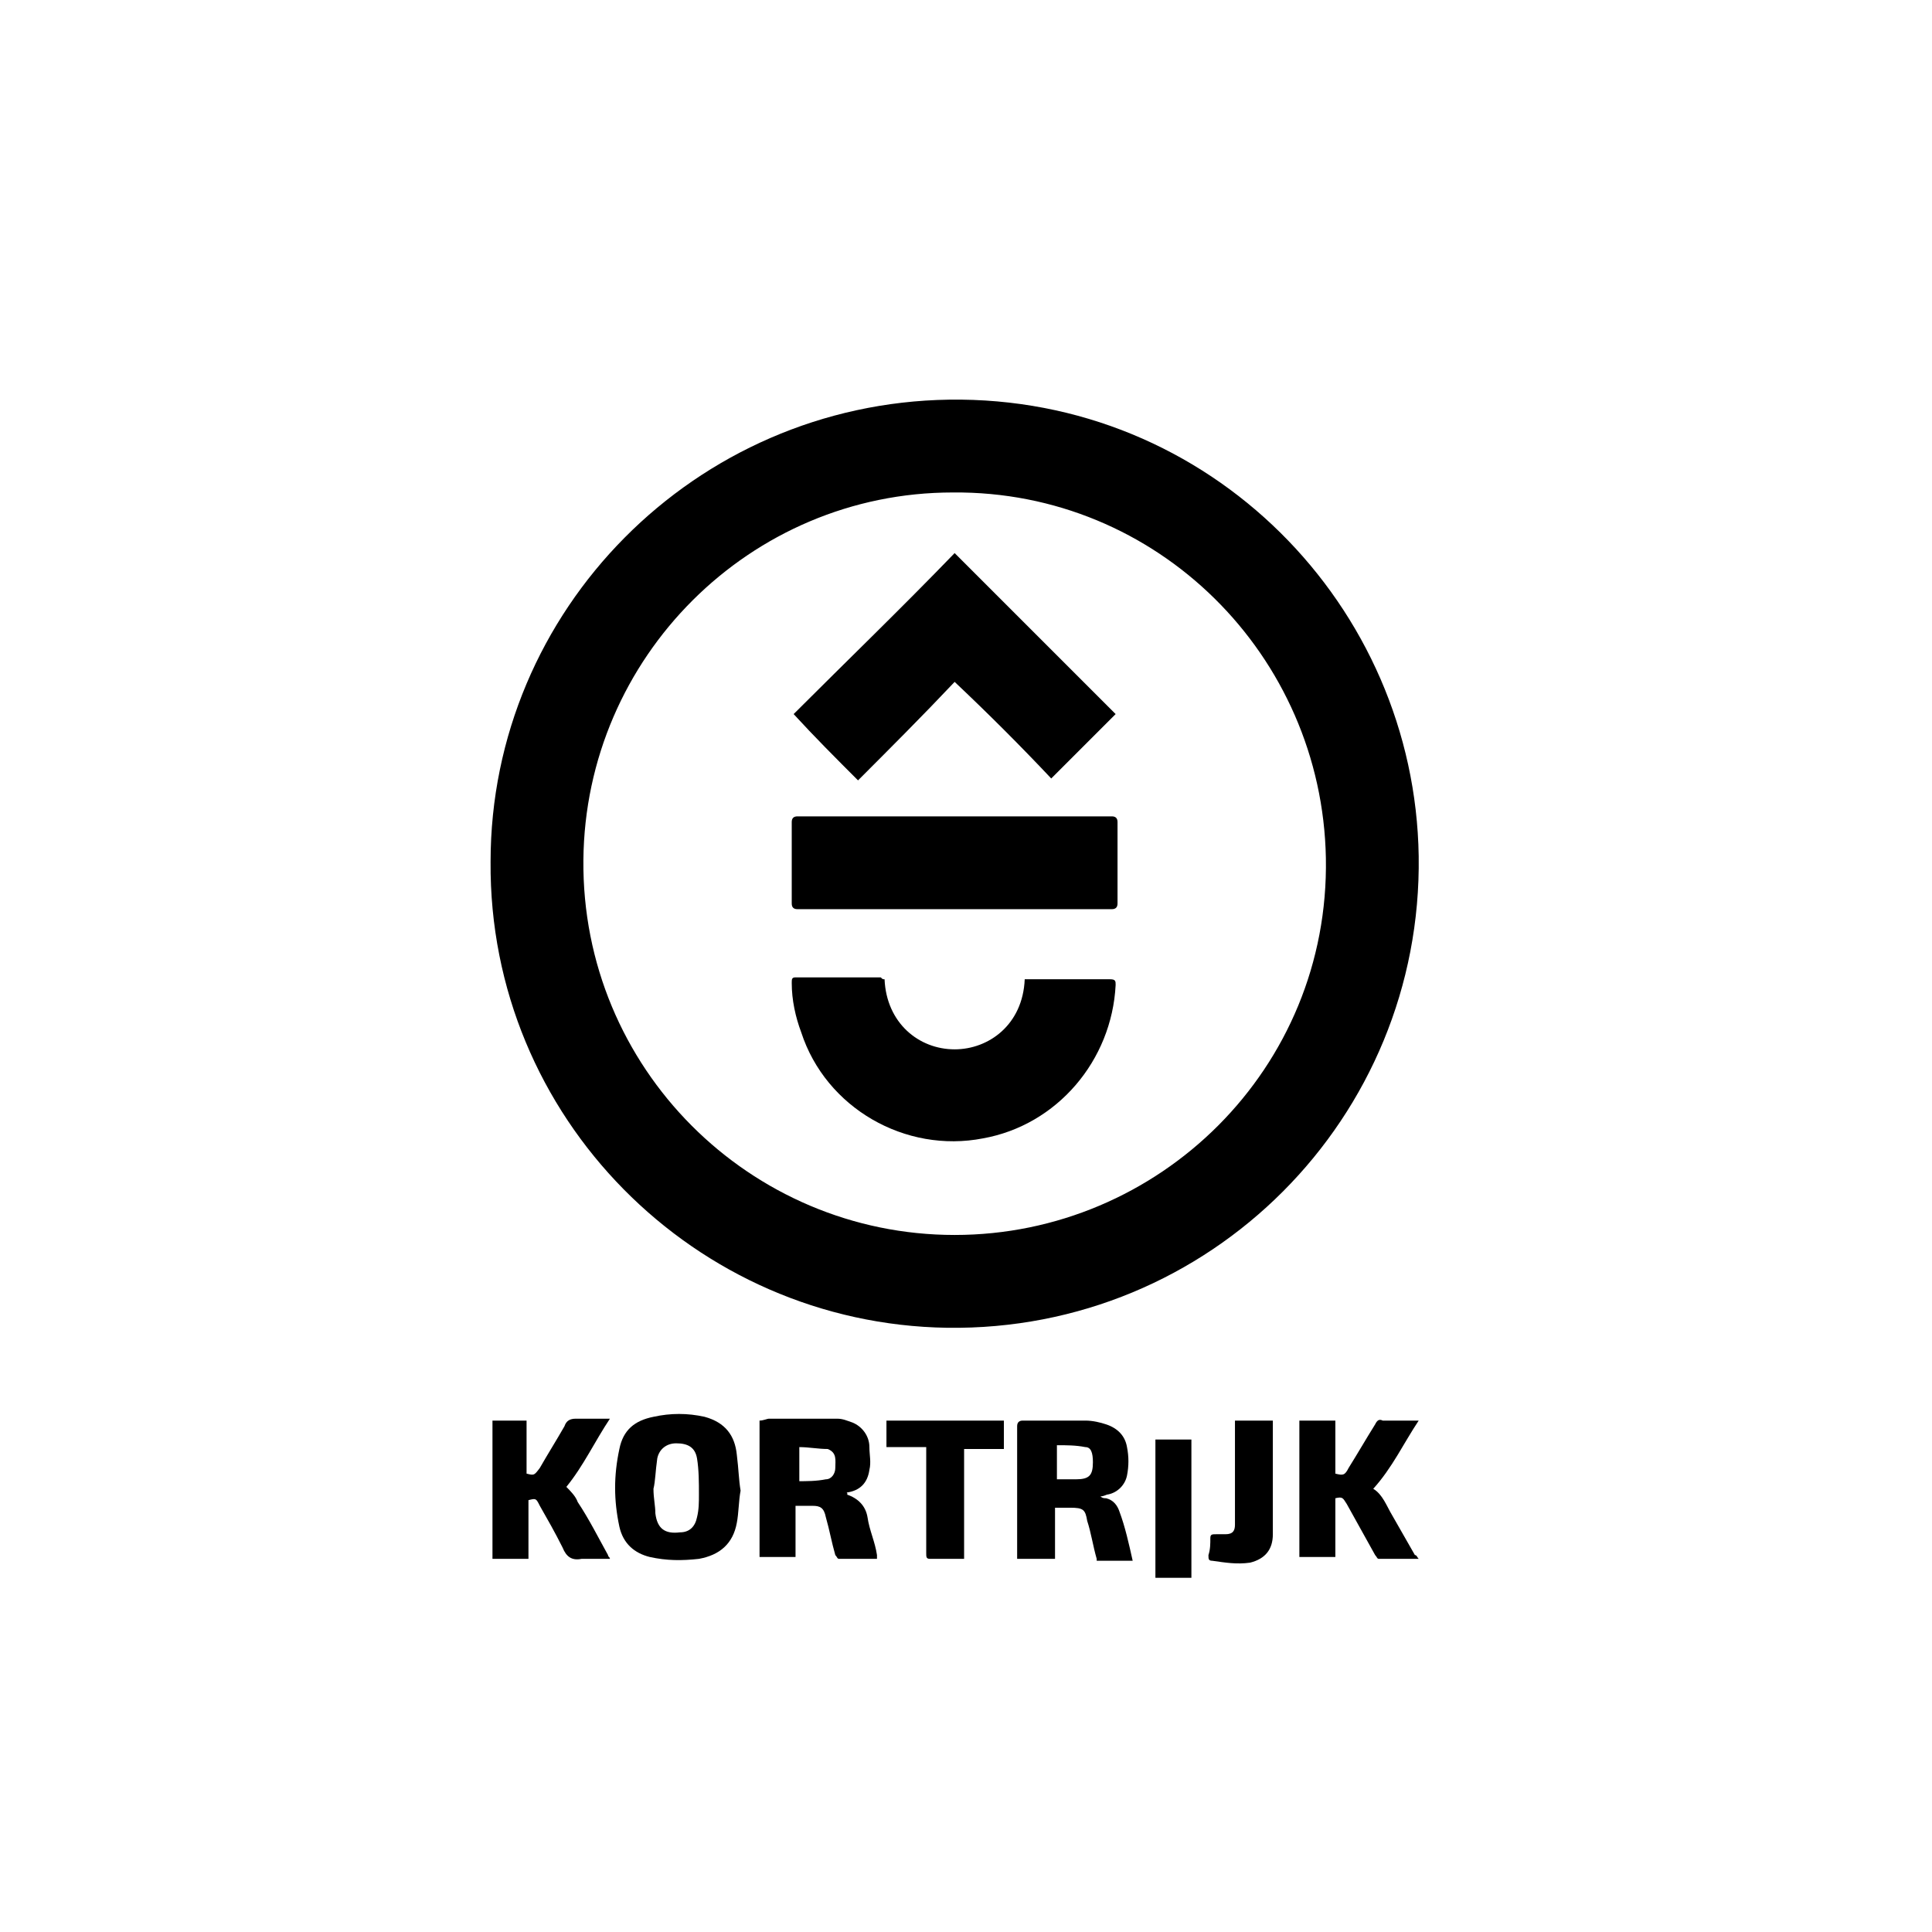
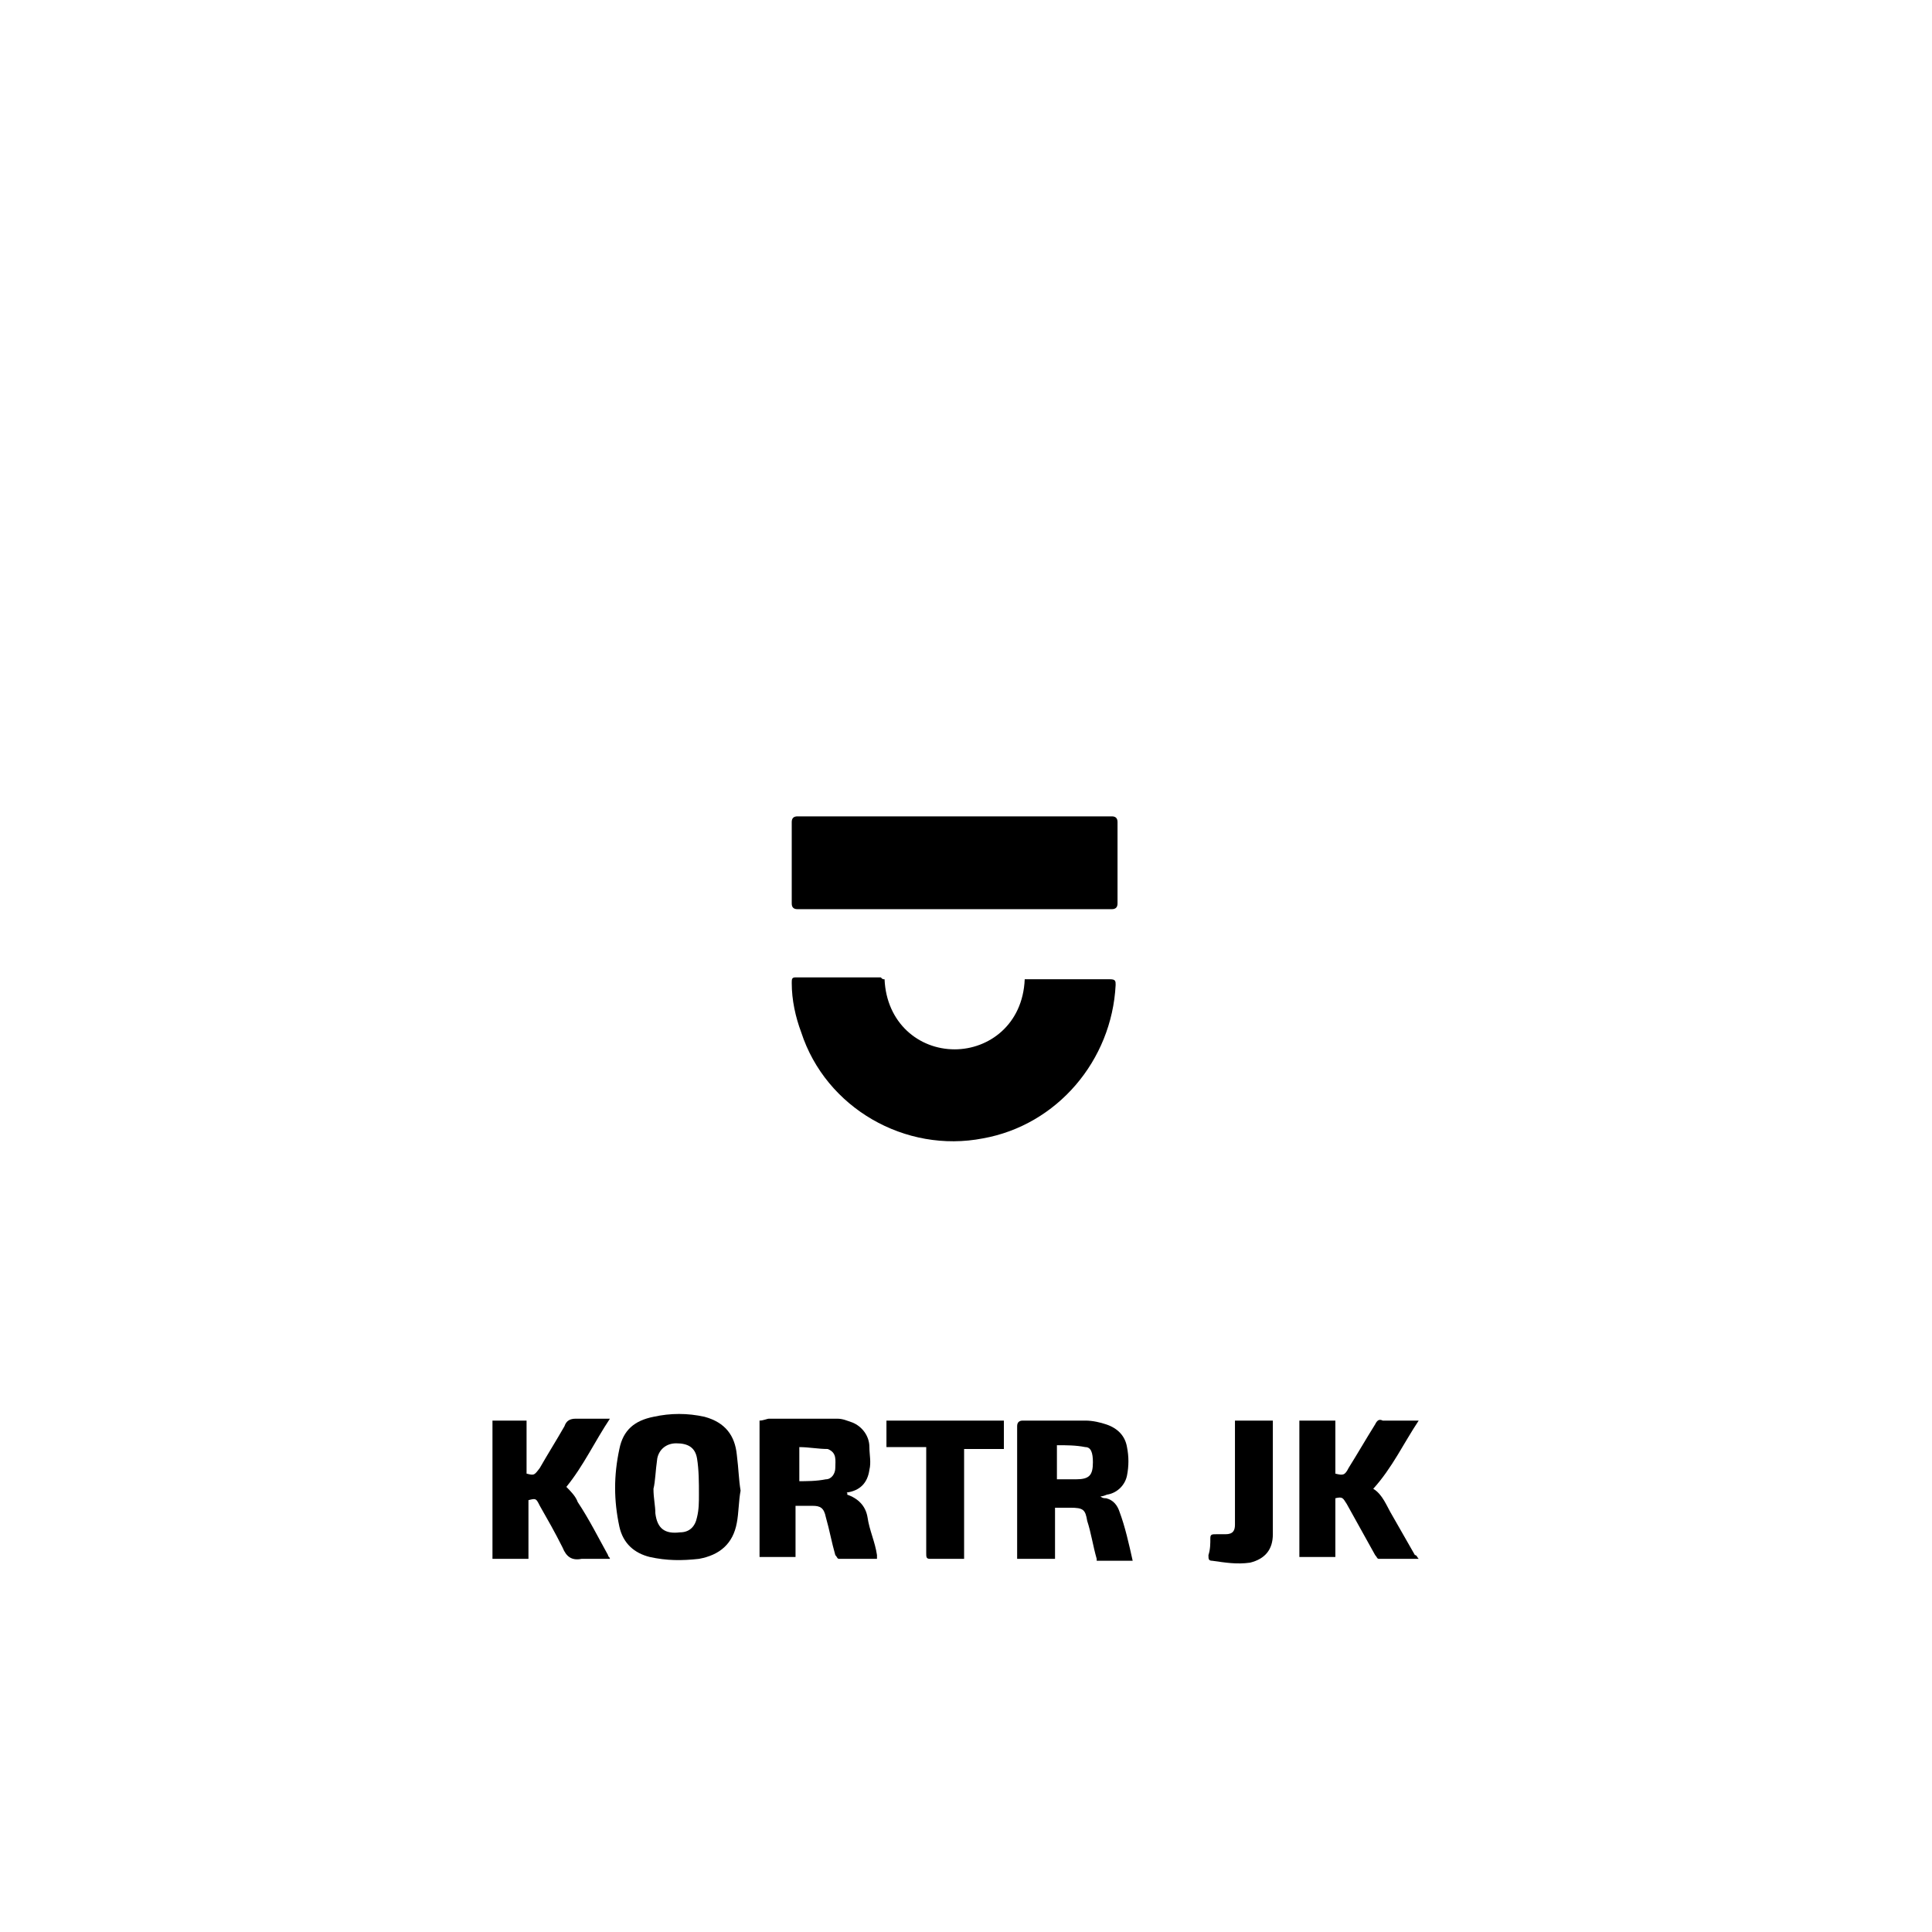
<svg xmlns="http://www.w3.org/2000/svg" version="1.1" id="Laag_1" x="0px" y="0px" viewBox="0 0 102 102" style="enable-background:new 0 0 102 102;" xml:space="preserve">
  <style type="text/css">
	.st0{opacity:0.6;}
	.st1{fill:#FFFFFF;}
	.st2{fill:#2E2E2F;}
	.st3{fill:#010101;}
	.st4{fill-rule:evenodd;clip-rule:evenodd;}
</style>
  <g>
    <g>
-       <path d="M50.4,65.2c10.8,0,19.8-8.8,19.6-19.9C69.8,34.6,61.1,25.9,50.3,26C39.6,26,30.9,34.7,30.8,45.4    C30.7,56.4,39.6,65.2,50.4,65.2 M50,70.1C36.7,69.9,25.8,59,25.9,45.5c0-13.3,10.8-24.2,24.2-24.4C63.9,20.9,74.7,32,74.9,45.2    C75.1,59,63.9,70.3,50,70.1" />
      <path d="M34.5,78.6c0,0.5,0.1,0.9,0.1,1.3c0.1,0.8,0.5,1.1,1.3,1c0.5,0,0.8-0.3,0.9-0.8c0.1-0.4,0.1-0.8,0.1-1.2    c0-0.6,0-1.3-0.1-1.9c-0.1-0.6-0.5-0.8-1.1-0.8c-0.5,0-0.9,0.3-1,0.8C34.6,77.7,34.6,78.2,34.5,78.6 M39.1,78.7    c-0.1,0.5-0.1,1.2-0.2,1.7c-0.2,1.1-0.9,1.7-2,1.9c-0.9,0.1-1.7,0.1-2.6-0.1c-0.8-0.2-1.4-0.7-1.6-1.6c-0.3-1.4-0.3-2.7,0-4.1    c0.2-1,0.8-1.5,1.8-1.7c0.9-0.2,1.8-0.2,2.7,0c1.1,0.3,1.6,1,1.7,2C39,77.6,39,78.1,39.1,78.7" />
      <path d="M55.8,78.1c0.4,0,0.7,0,1,0c0.7,0,0.9-0.2,0.9-0.9c0-0.5-0.1-0.8-0.4-0.8c-0.5-0.1-1-0.1-1.5-0.1V78.1z M57.9,82.3    c-0.2-0.7-0.3-1.4-0.5-2c-0.1-0.6-0.2-0.7-0.9-0.7c-0.3,0-0.5,0-0.8,0v2.7h-2c0-0.1,0-0.2,0-0.2c0-2.3,0-4.5,0-6.8    c0-0.2,0.1-0.3,0.3-0.3c1.1,0,2.2,0,3.3,0c0.4,0,0.8,0.1,1.1,0.2c0.6,0.2,1,0.6,1.1,1.2c0.1,0.5,0.1,1,0,1.5c-0.1,0.5-0.5,0.9-1,1    c-0.1,0-0.2,0.1-0.4,0.1c0.1,0.1,0.2,0.1,0.3,0.1c0.4,0.1,0.6,0.4,0.7,0.7c0.3,0.8,0.5,1.7,0.7,2.6H57.9z" />
      <path d="M42.1,78.2c0.5,0,1,0,1.5-0.1c0.3,0,0.5-0.3,0.5-0.6c0-0.4,0.1-0.8-0.4-1c0,0,0,0,0,0c-0.5,0-1-0.1-1.5-0.1V78.2z     M44.7,78.9c0.6,0.2,1,0.6,1.1,1.2c0.1,0.7,0.4,1.3,0.5,2c0,0.1,0,0.1,0,0.2c-0.7,0-1.3,0-2,0c-0.1,0-0.1-0.1-0.2-0.2    c-0.2-0.7-0.3-1.3-0.5-2c-0.1-0.5-0.3-0.6-0.7-0.6c-0.3,0-0.6,0-0.9,0v2.7h-1.9V75c0.2,0,0.4-0.1,0.5-0.1c1.2,0,2.4,0,3.6,0    c0.3,0,0.5,0.1,0.8,0.2c0.5,0.2,0.9,0.7,0.9,1.3c0,0.4,0.1,0.8,0,1.2c-0.1,0.7-0.5,1.1-1.2,1.2C44.8,78.9,44.7,78.9,44.7,78.9" />
      <path d="M74.9,82.3c-0.7,0-1.4,0-2.1,0c-0.1,0-0.1-0.1-0.2-0.2c-0.5-0.9-1-1.8-1.5-2.7c-0.2-0.3-0.2-0.4-0.6-0.3v3.1h-1.9V75h1.9    v2.8c0.4,0.1,0.5,0.1,0.7-0.3c0.5-0.8,0.9-1.5,1.4-2.3c0.1-0.2,0.2-0.3,0.4-0.2c0.6,0,1.2,0,1.9,0c-0.8,1.2-1.4,2.5-2.4,3.6    c0,0,0,0,0,0c0.5,0.3,0.7,0.9,1,1.4c0.4,0.7,0.8,1.4,1.2,2.1C74.8,82.1,74.8,82.2,74.9,82.3" />
      <path d="M25.9,75h1.9v2.8c0.4,0.1,0.4,0.1,0.7-0.3c0.4-0.7,0.9-1.5,1.3-2.2c0.1-0.3,0.3-0.4,0.6-0.4c0.6,0,1.1,0,1.8,0    c-0.8,1.2-1.4,2.5-2.3,3.6c0.2,0.2,0.5,0.5,0.6,0.8c0.6,0.9,1.1,1.9,1.6,2.8c0,0.1,0.1,0.1,0.1,0.2h-1.1c-0.1,0-0.3,0-0.4,0    c-0.5,0.1-0.8-0.1-1-0.6c-0.4-0.8-0.8-1.5-1.2-2.2c-0.2-0.4-0.2-0.4-0.6-0.3v3.1h-1.9V75z" />
      <path d="M50.9,82.3c-0.6,0-1.2,0-1.8,0c-0.2,0-0.2-0.1-0.2-0.3c0-1.1,0-2.3,0-3.4v-2.2h-2.1V75H53v1.5h-2.1V82.3z" />
      <path d="M65.2,75h2c0,0.1,0,0.2,0,0.3c0,1.9,0,3.8,0,5.7c0,0.8-0.4,1.3-1.2,1.5c-0.7,0.1-1.3,0-2-0.1c-0.2,0-0.2-0.1-0.2-0.3    c0.1-0.3,0.1-0.6,0.1-0.9c0-0.2,0.1-0.2,0.3-0.2c0.2,0,0.3,0,0.5,0c0.4,0,0.5-0.2,0.5-0.5c0-0.6,0-1.2,0-1.7v-3.3V75z" />
    </g>
-     <rect x="61" y="76" width="1.9" height="7.3" />
    <g>
-       <path d="M50.4,29.2c2.9,2.9,5.7,5.7,8.5,8.5c-1.1,1.1-2.3,2.3-3.4,3.4c-1.6-1.7-3.3-3.4-5.1-5.1c-1.7,1.8-3.4,3.5-5.1,5.2    c-1.2-1.2-2.3-2.3-3.4-3.5C44.7,34.9,47.6,32.1,50.4,29.2" />
      <path d="M46.7,51.7c0.1,2.3,1.8,3.7,3.7,3.7c1.8,0,3.6-1.3,3.7-3.7c0.1,0,0.2,0,0.2,0c1.4,0,2.9,0,4.3,0c0.3,0,0.3,0.1,0.3,0.3    c-0.2,4-3.1,7.4-7,8.1c-4.1,0.8-8.3-1.6-9.6-5.6c-0.3-0.8-0.5-1.7-0.5-2.6c0-0.2,0-0.3,0.2-0.3c1.5,0,3,0,4.5,0    C46.6,51.7,46.6,51.7,46.7,51.7" />
      <path d="M50.4,43.1c2.8,0,5.5,0,8.3,0c0.2,0,0.3,0.1,0.3,0.3c0,1.4,0,2.9,0,4.3c0,0.2-0.1,0.3-0.3,0.3c-5.5,0-11.1,0-16.6,0    c-0.2,0-0.3-0.1-0.3-0.3c0-1.4,0-2.9,0-4.3c0-0.2,0.1-0.3,0.3-0.3C44.9,43.1,47.6,43.1,50.4,43.1L50.4,43.1z" />
    </g>
  </g>
</svg>